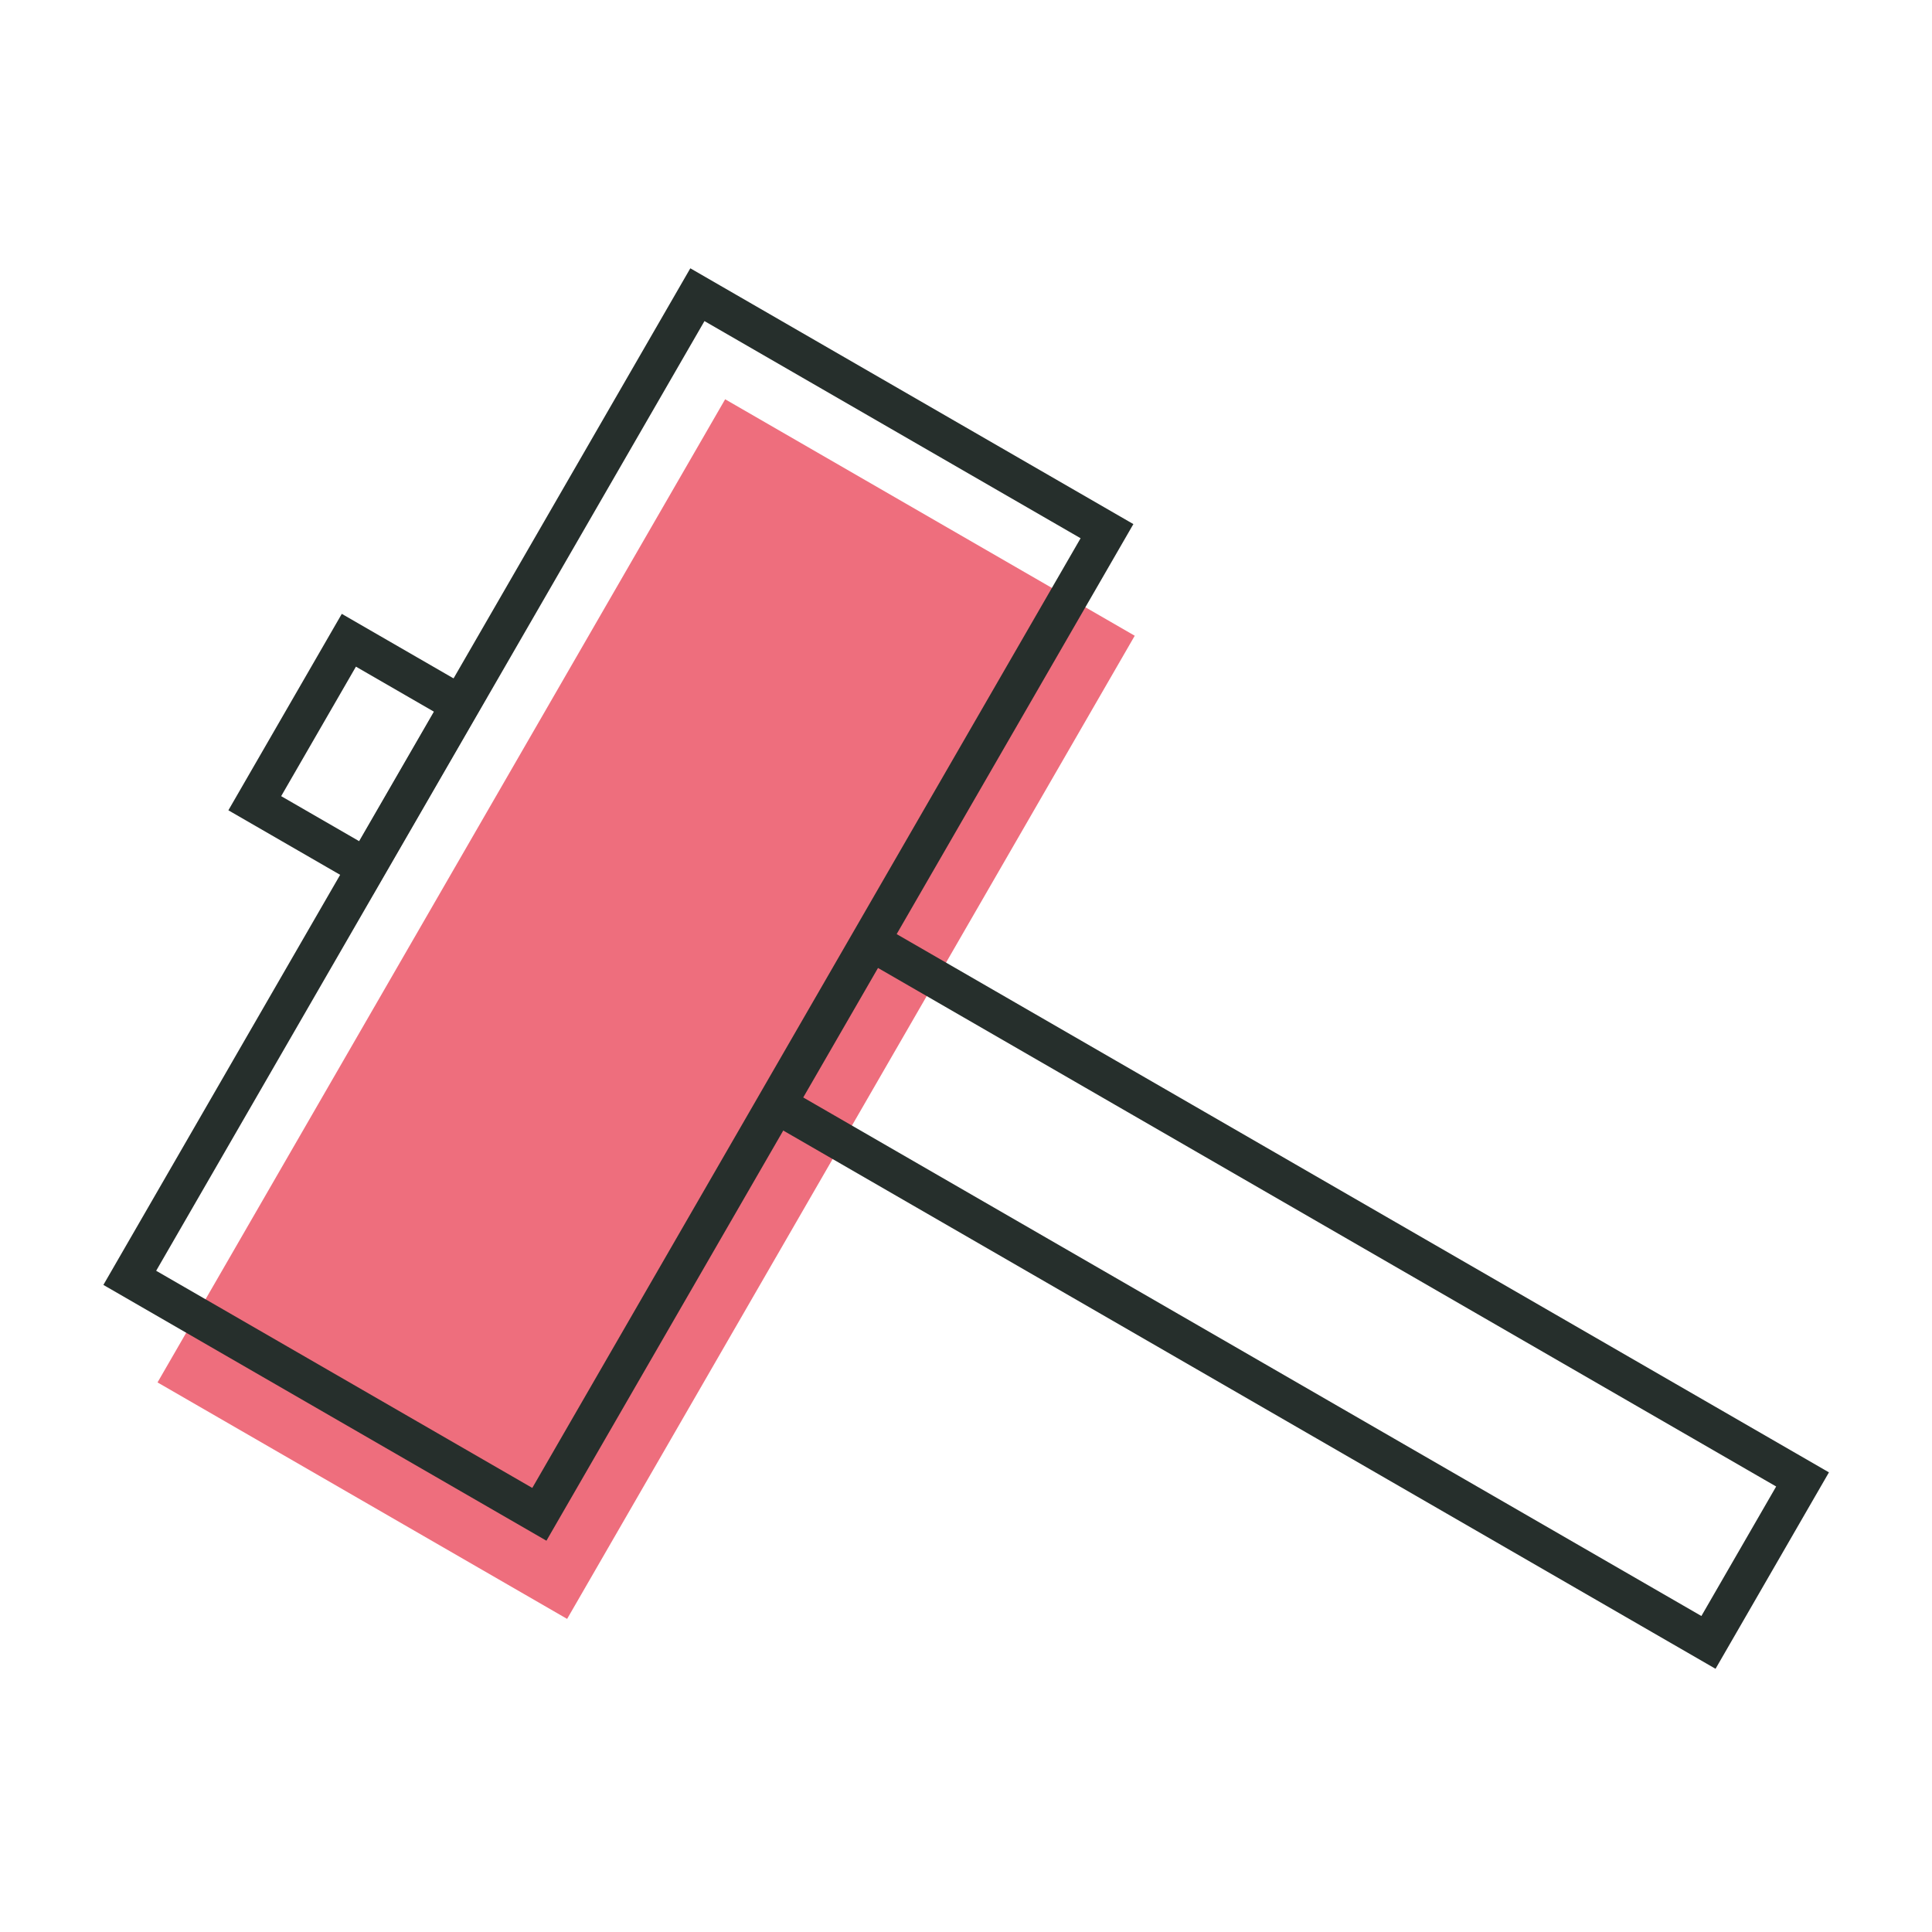
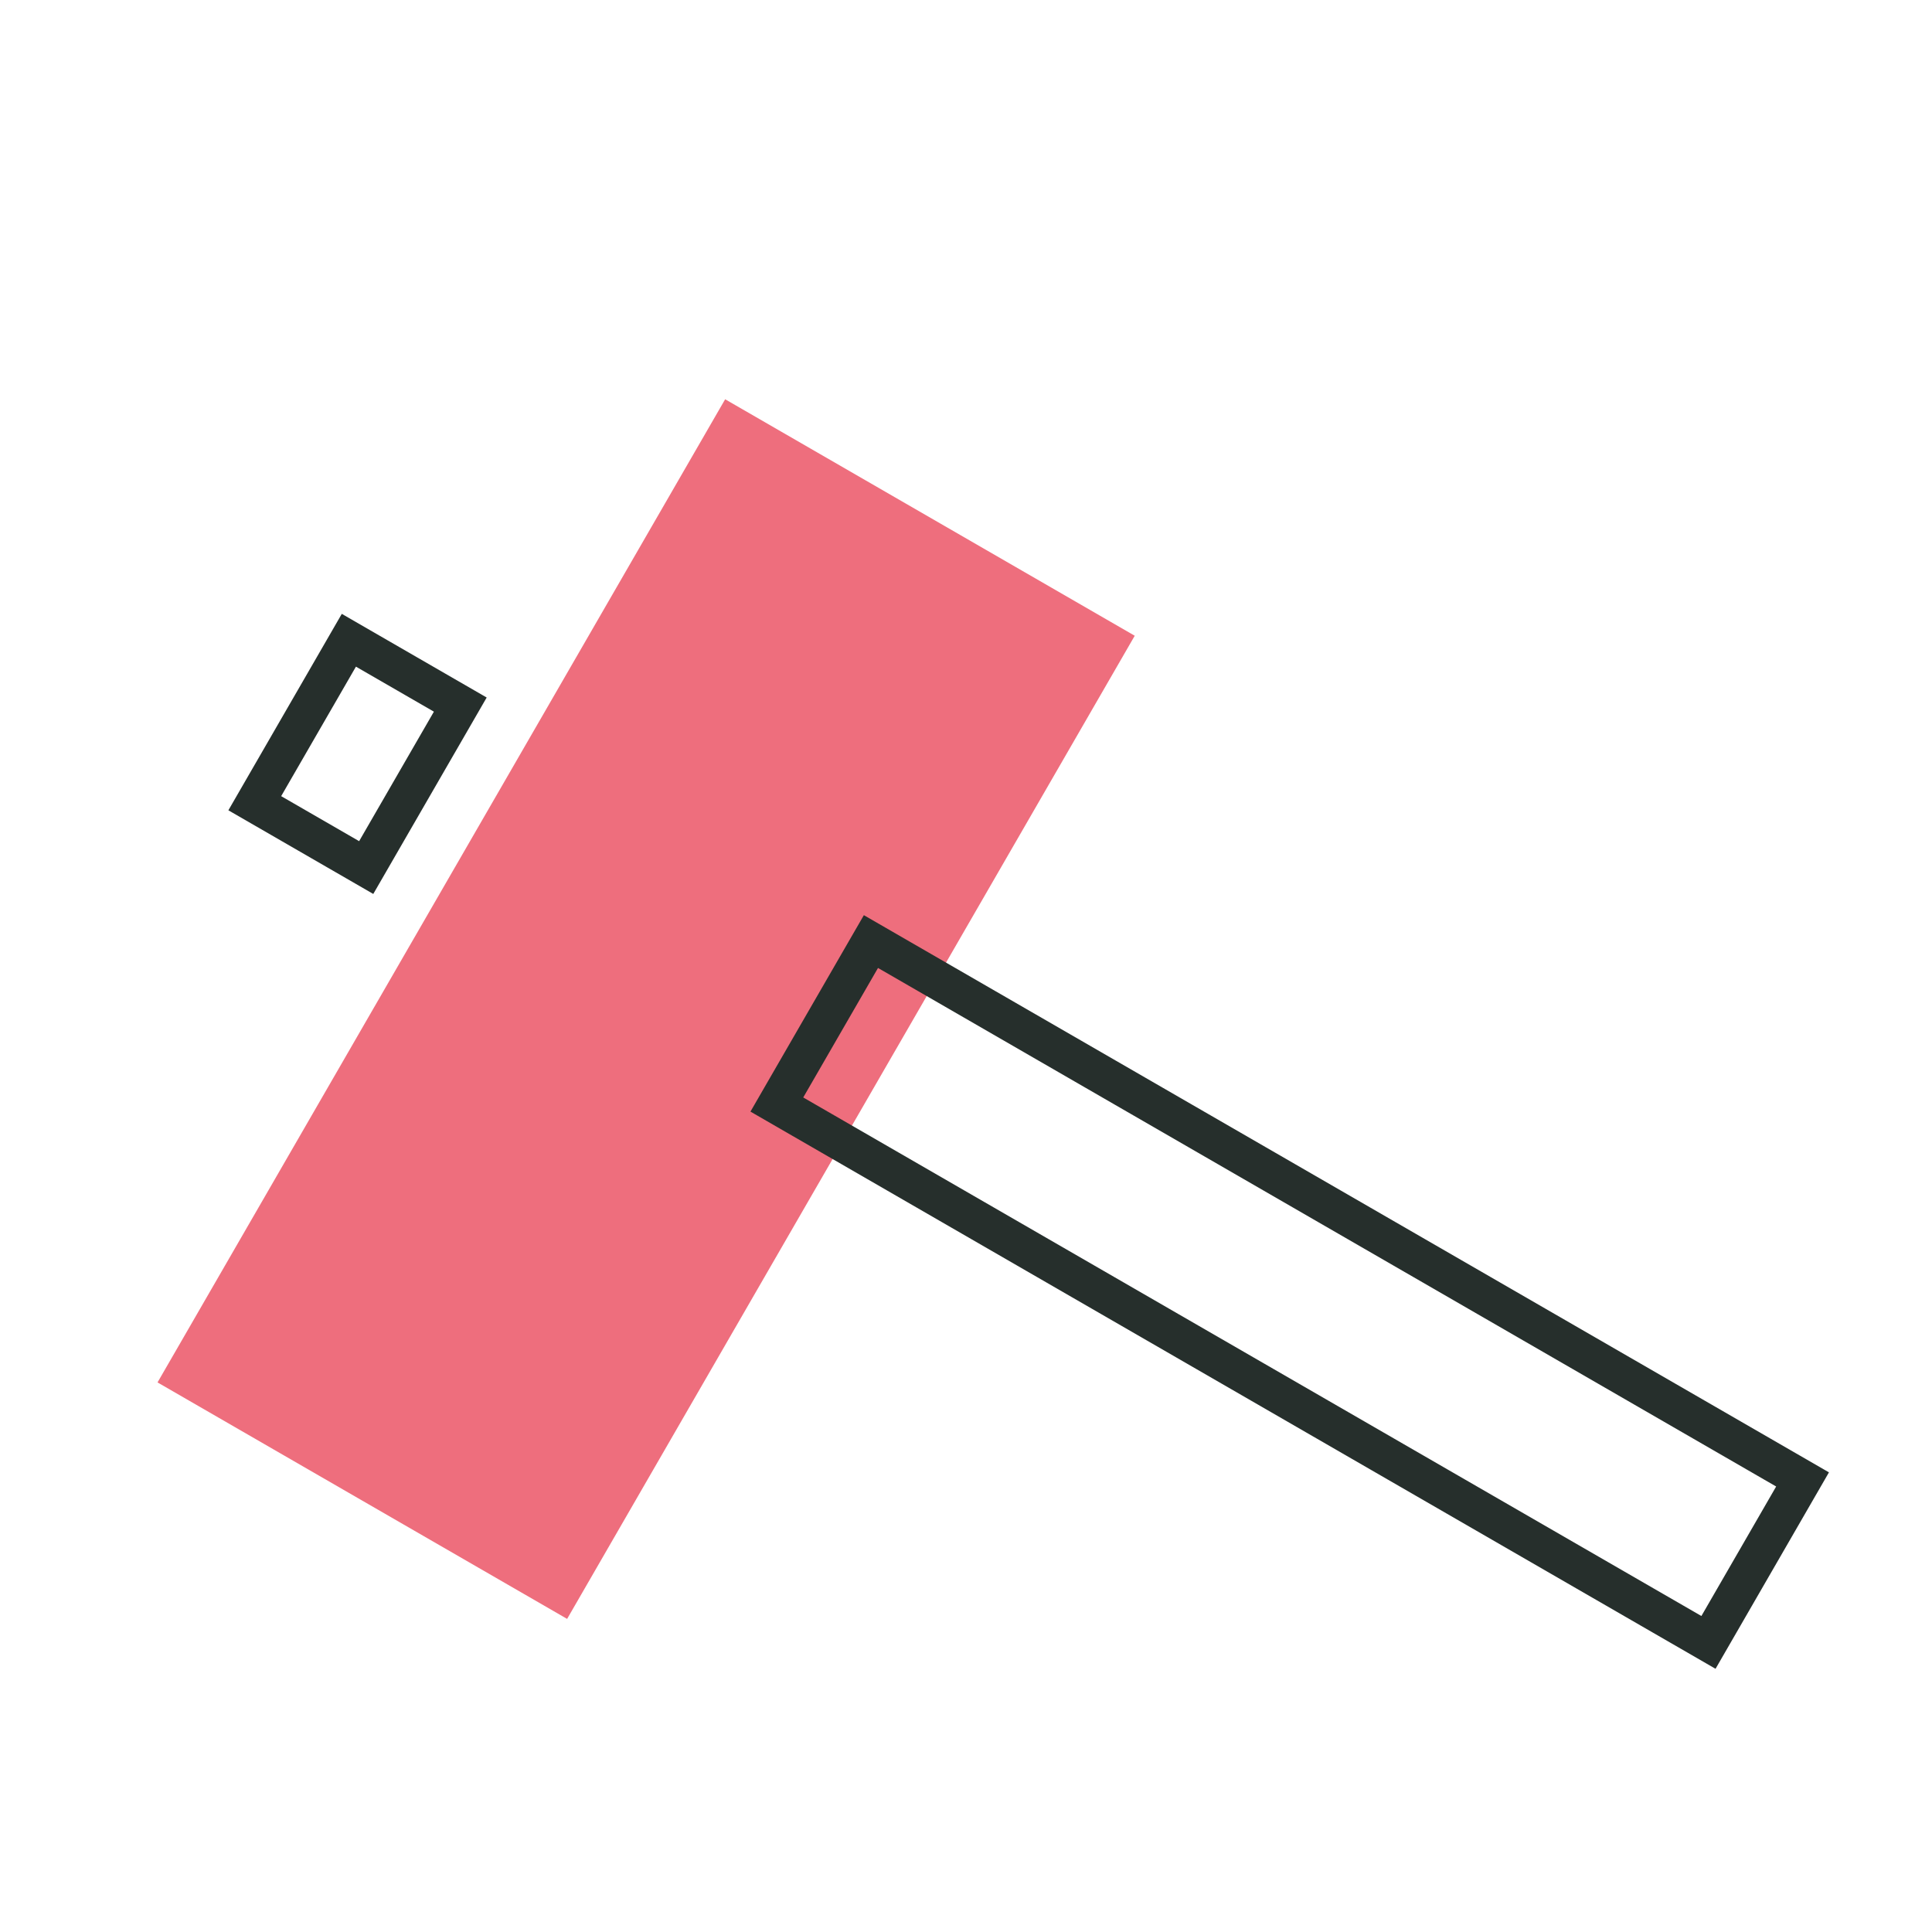
<svg xmlns="http://www.w3.org/2000/svg" viewBox="0 0 50 50">
  <defs>
    <style>.cls-1{fill:#ee6e7d;}.cls-2{fill:none;stroke:#262f2c;}</style>
  </defs>
  <g id="Fill">
    <rect id="Rectangle_90" data-name="Rectangle 90" class="cls-1" x="2.03" y="19.99" width="29.38" height="12.24" transform="translate(-14.25 27.54) rotate(-60)" />
  </g>
  <g id="Line">
    <g id="Group_21" data-name="Group 21">
-       <rect id="Rectangle_86" data-name="Rectangle 86" class="cls-2" x="1.31" y="17.29" width="29.38" height="12.24" transform="translate(-12.27 25.56) rotate(-60)" />
      <rect id="Rectangle_88" data-name="Rectangle 88" class="cls-2" x="30.94" y="19.52" width="4.87" height="27.84" transform="translate(-12.27 45.62) rotate(-60)" />
      <rect id="Rectangle_89" data-name="Rectangle 89" class="cls-2" x="6.81" y="17.85" width="4.87" height="3.33" transform="translate(-12.27 17.76) rotate(-60)" />
    </g>
  </g>
</svg>